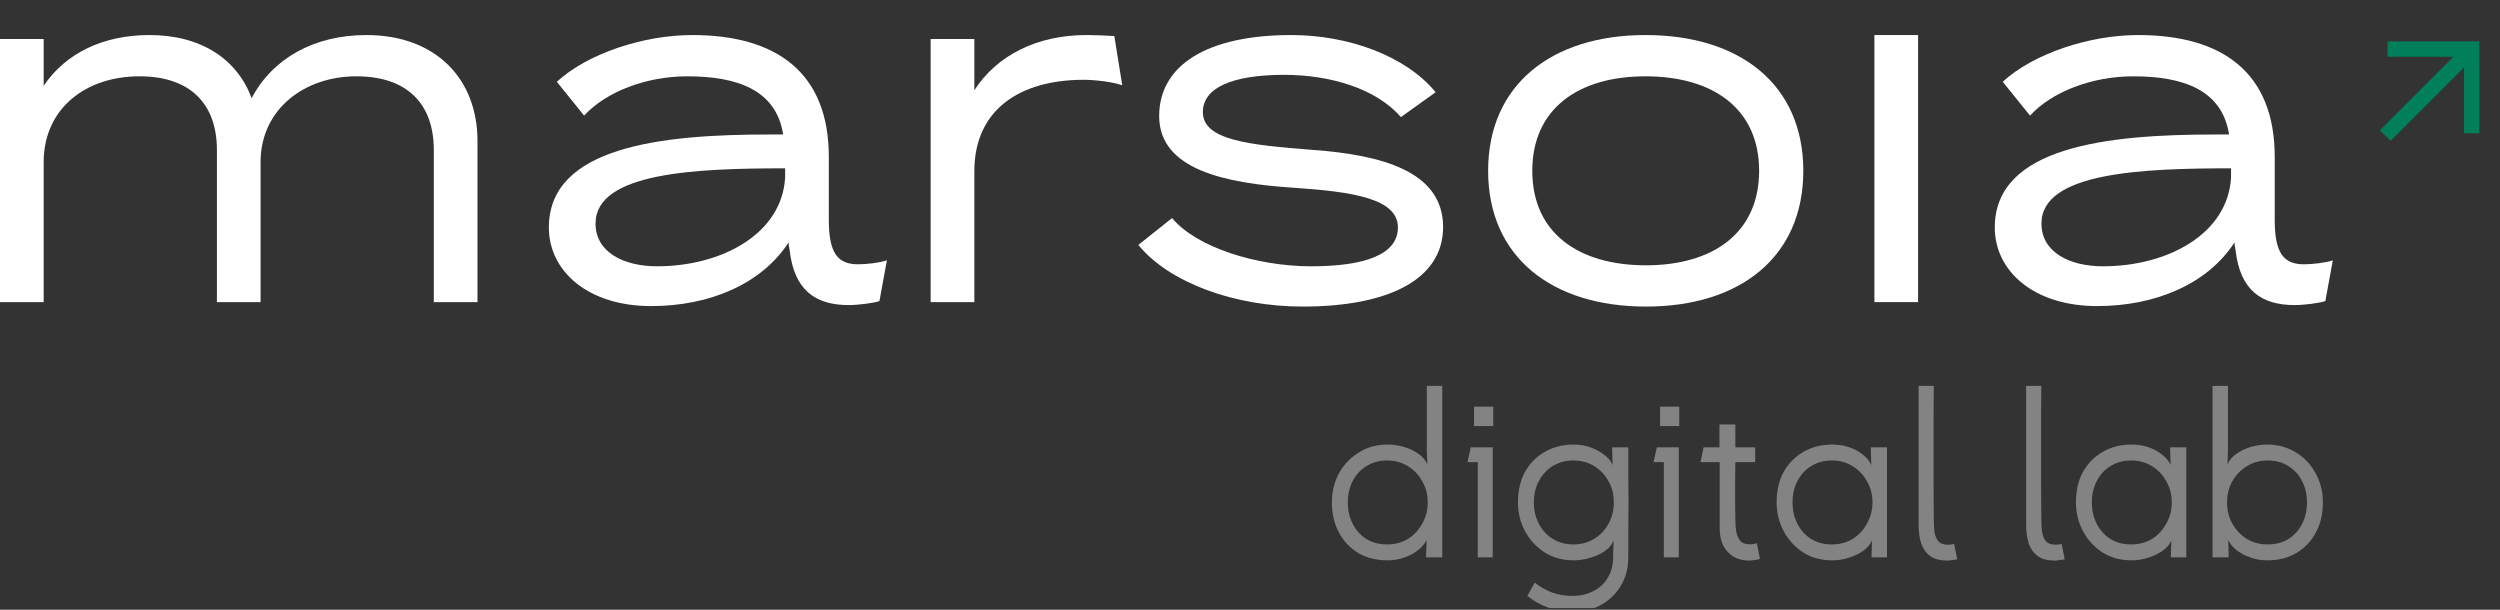
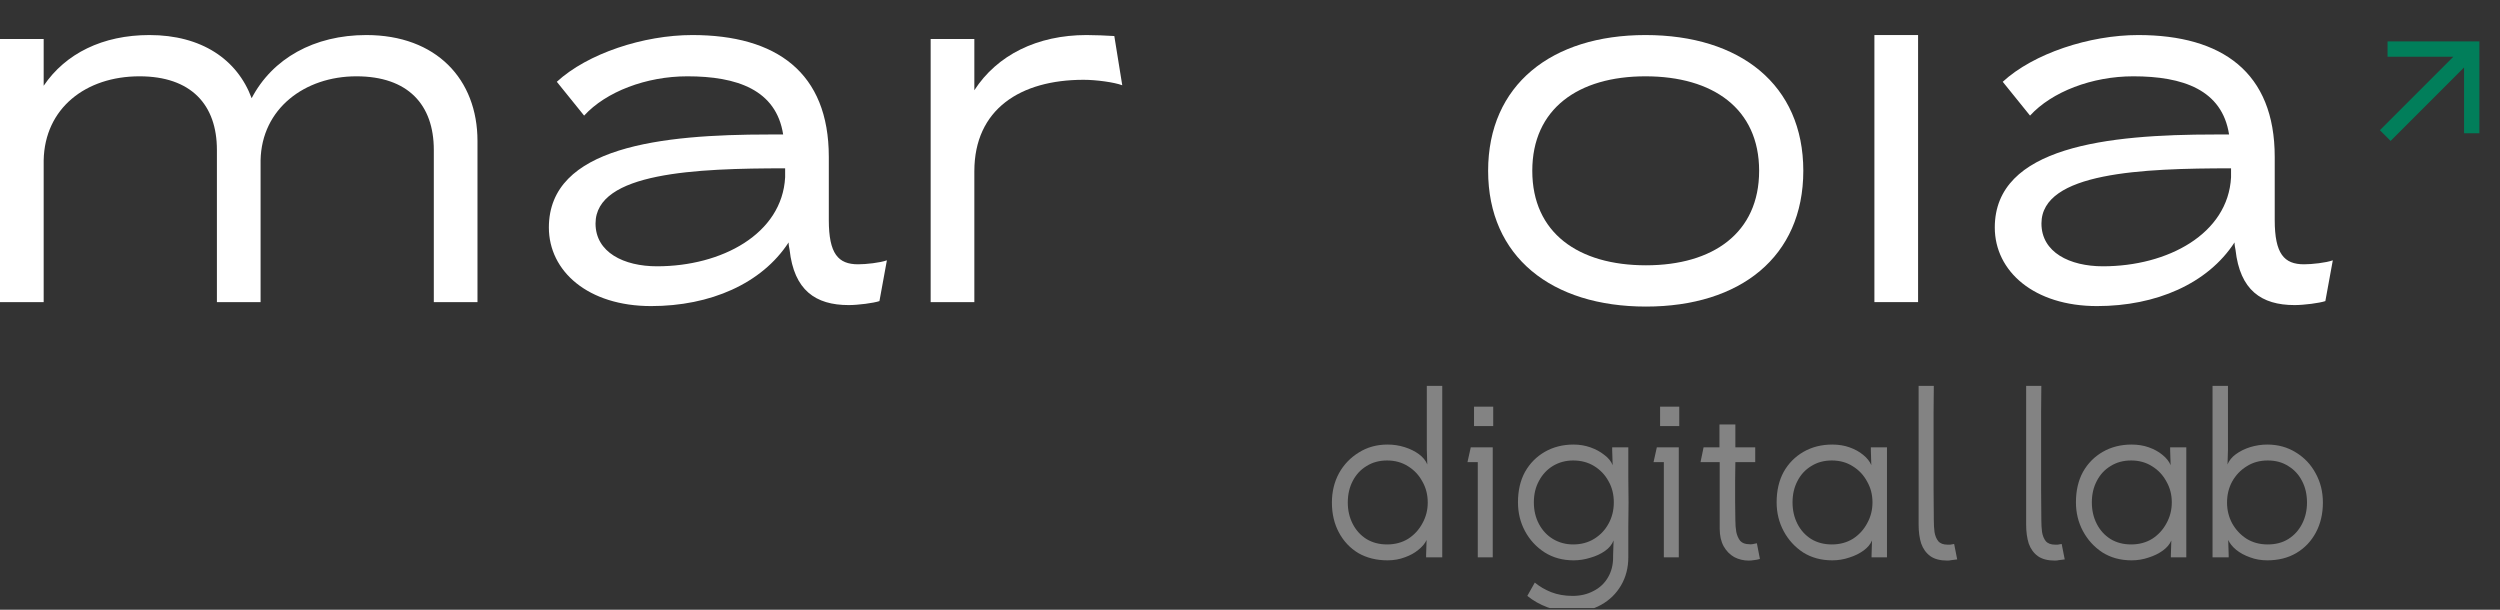
<svg xmlns="http://www.w3.org/2000/svg" width="164" height="40" viewBox="0 0 164 40" fill="none">
  <rect x="0" y="0" width="164" height="40" fill="#333333" stroke="none" />
  <g clip-path="url(#clip0_4017_2642)">
    <path d="M14.229 19.818V9.835C14.229 6.866 12.536 5.006 9.15 5.006C5.633 5.006 2.93 7.094 2.865 10.52V19.818H0V2.56H2.865V5.626C4.298 3.506 6.74 2.299 9.801 2.299C13.22 2.299 15.564 3.897 16.508 6.442C17.876 3.832 20.611 2.299 24.03 2.299C28.621 2.299 31.323 5.202 31.323 9.248V19.818H28.458V9.835C28.458 6.866 26.765 5.006 23.379 5.006C19.992 5.006 17.16 7.127 17.094 10.52V19.818H14.229Z" fill="white" />
    <path d="M51.798 16.392C51.765 16.229 51.733 16.066 51.733 15.903C49.974 18.61 46.588 20.079 42.714 20.079C38.578 20.079 36.006 17.795 36.006 14.924C36.006 9.606 43.43 8.823 50.43 8.823C50.723 8.823 51.049 8.823 51.375 8.823C50.919 5.887 48.346 5.006 45.09 5.006C42.388 5.006 39.751 6.018 38.318 7.584L36.527 5.365C38.546 3.506 42.225 2.299 45.416 2.299C50.919 2.299 54.37 4.745 54.37 10.291V14.435C54.37 16.653 54.989 17.338 56.291 17.338C56.812 17.338 57.724 17.24 58.18 17.077L57.691 19.752C57.301 19.883 56.291 20.013 55.673 20.013C53.491 20.013 52.091 19.035 51.798 16.392ZM51.505 11.629V11.042C45.676 11.042 39.067 11.303 39.067 14.663C39.067 16.555 40.923 17.469 43.104 17.469C47.337 17.469 51.309 15.348 51.505 11.629Z" fill="white" />
    <path d="M63.917 11.238V19.818H61.051V2.56H63.917V5.92C65.414 3.604 68.052 2.299 71.275 2.299C71.796 2.299 72.61 2.331 73.099 2.364L73.62 5.594C73.099 5.398 71.927 5.235 71.08 5.235C66.945 5.235 63.917 7.16 63.917 11.238Z" fill="white" />
-     <path d="M84.834 12.314C80.405 12.021 76.042 11.14 76.042 7.616C76.042 4.289 79.168 2.299 84.703 2.299C88.415 2.299 92.192 3.636 94.178 6.05L91.899 7.682C90.271 5.789 87.21 4.909 84.247 4.909C80.829 4.909 78.907 5.757 78.907 7.355C78.907 9.182 81.871 9.509 86.136 9.835C90.564 10.161 94.667 11.205 94.667 14.891C94.667 18.349 91.053 20.111 85.452 20.111C80.991 20.111 76.693 18.545 74.675 16.066L76.889 14.304C78.484 16.229 82.457 17.469 86.006 17.469C89.555 17.469 91.704 16.686 91.704 14.924C91.704 13.032 88.773 12.575 84.834 12.314Z" fill="white" />
    <path d="M118.297 11.205C118.297 16.849 114.161 20.111 107.975 20.111C101.788 20.111 97.621 16.849 97.621 11.205C97.621 5.561 101.788 2.299 107.942 2.299C114.161 2.299 118.297 5.561 118.297 11.205ZM100.518 11.205C100.518 15.283 103.547 17.404 107.975 17.404C112.37 17.404 115.399 15.283 115.399 11.205C115.399 7.127 112.37 5.006 107.942 5.006C103.547 5.006 100.518 7.127 100.518 11.205Z" fill="white" />
    <path d="M122.961 19.818V2.299H125.826V19.818H122.961Z" fill="white" />
    <path d="M146.65 16.392C146.617 16.229 146.585 16.066 146.585 15.903C144.827 18.61 141.44 20.079 137.566 20.079C133.43 20.079 130.858 17.795 130.858 14.924C130.858 9.606 138.282 8.823 145.282 8.823C145.575 8.823 145.901 8.823 146.227 8.823C145.771 5.887 143.199 5.006 139.942 5.006C137.24 5.006 134.603 6.018 133.17 7.584L131.379 5.365C133.398 3.506 137.077 2.299 140.268 2.299C145.771 2.299 149.222 4.745 149.222 10.291V14.435C149.222 16.653 149.841 17.338 151.143 17.338C151.664 17.338 152.576 17.24 153.032 17.077L152.543 19.752C152.153 19.883 151.143 20.013 150.525 20.013C148.343 20.013 146.943 19.035 146.65 16.392ZM146.357 11.629V11.042C140.529 11.042 133.919 11.303 133.919 14.663C133.919 16.555 135.775 17.469 137.956 17.469C142.189 17.469 146.162 15.348 146.357 11.629Z" fill="white" />
    <path d="M90.992 30.207C90.481 30.207 90.031 30.329 89.642 30.575C89.254 30.81 88.952 31.137 88.737 31.557C88.523 31.966 88.415 32.437 88.415 32.968C88.415 33.48 88.523 33.945 88.737 34.365C88.952 34.784 89.254 35.117 89.642 35.362C90.031 35.597 90.481 35.715 90.992 35.715C91.513 35.715 91.973 35.592 92.372 35.347C92.771 35.091 93.083 34.754 93.308 34.334C93.543 33.915 93.66 33.459 93.66 32.968C93.66 32.457 93.543 31.997 93.308 31.588C93.083 31.168 92.771 30.836 92.372 30.59C91.973 30.334 91.513 30.207 90.992 30.207ZM91.022 36.758C90.297 36.758 89.658 36.6 89.106 36.283C88.564 35.956 88.139 35.505 87.833 34.932C87.526 34.36 87.373 33.705 87.373 32.968C87.373 32.263 87.526 31.623 87.833 31.051C88.15 30.478 88.584 30.023 89.136 29.685C89.688 29.337 90.317 29.163 91.022 29.163C91.411 29.163 91.784 29.22 92.142 29.332C92.5 29.445 92.812 29.598 93.078 29.792C93.343 29.987 93.527 30.212 93.63 30.468L93.599 29.501V25.312H94.611V36.559H93.553V36.406L93.584 35.423C93.481 35.649 93.302 35.863 93.047 36.068C92.802 36.273 92.505 36.436 92.157 36.559C91.81 36.692 91.431 36.758 91.022 36.758Z" fill="#838383" />
    <path d="M96.696 26.678H97.954V27.951H96.696V26.678ZM97.923 29.347V36.559H96.942V30.314H96.267L96.482 29.347H97.923Z" fill="#838383" />
    <path d="M103.198 35.715C103.719 35.715 104.179 35.592 104.578 35.347C104.977 35.101 105.289 34.774 105.514 34.365C105.749 33.945 105.866 33.475 105.866 32.953C105.866 32.431 105.749 31.966 105.514 31.557C105.289 31.148 104.977 30.82 104.578 30.575C104.179 30.329 103.719 30.207 103.198 30.207C102.717 30.207 102.278 30.324 101.879 30.56C101.491 30.795 101.184 31.122 100.959 31.542C100.734 31.951 100.621 32.421 100.621 32.953C100.621 33.485 100.734 33.961 100.959 34.38C101.184 34.8 101.491 35.127 101.879 35.362C102.278 35.597 102.717 35.715 103.198 35.715ZM99.579 32.953C99.579 32.186 99.732 31.521 100.039 30.959C100.356 30.396 100.79 29.956 101.342 29.639C101.894 29.322 102.523 29.163 103.229 29.163C103.617 29.163 103.985 29.225 104.333 29.347C104.68 29.47 104.982 29.634 105.238 29.838C105.503 30.033 105.688 30.258 105.79 30.514L105.759 29.532V29.347H106.817C106.817 30.104 106.817 30.769 106.817 31.342C106.828 31.905 106.833 32.442 106.833 32.953C106.833 33.465 106.828 34.007 106.817 34.58C106.817 35.142 106.817 35.802 106.817 36.559C106.817 37.244 106.659 37.858 106.342 38.4C106.025 38.942 105.59 39.367 105.038 39.674C104.496 39.981 103.873 40.134 103.167 40.134C102.584 40.134 102.038 40.037 101.526 39.843C101.025 39.658 100.581 39.408 100.192 39.091L100.683 38.216C100.99 38.472 101.347 38.681 101.756 38.845C102.176 39.009 102.646 39.091 103.167 39.091C103.678 39.091 104.133 38.983 104.532 38.769C104.941 38.564 105.258 38.267 105.483 37.879C105.708 37.5 105.82 37.06 105.82 36.559C105.82 36.538 105.82 36.518 105.82 36.498C105.82 36.477 105.82 36.457 105.82 36.436L105.851 35.454C105.749 35.72 105.56 35.95 105.284 36.145C105.008 36.339 104.686 36.487 104.317 36.59C103.96 36.702 103.597 36.758 103.229 36.758C102.513 36.758 101.879 36.585 101.327 36.237C100.775 35.879 100.345 35.413 100.039 34.84C99.732 34.268 99.579 33.639 99.579 32.953Z" fill="#838383" />
    <path d="M108.902 26.678H110.16V27.951H108.902V26.678ZM110.129 29.347V36.559H109.148V30.314H108.473L108.688 29.347H110.129Z" fill="#838383" />
    <path d="M114.714 36.774C114.377 36.774 114.06 36.697 113.763 36.544C113.477 36.38 113.247 36.145 113.073 35.838C112.899 35.521 112.812 35.132 112.812 34.672C112.812 33.986 112.812 33.408 112.812 32.938C112.812 32.467 112.812 32.032 112.812 31.634C112.812 31.224 112.812 30.785 112.812 30.314H111.555L111.754 29.347H112.797V27.844H113.84V29.347H115.143V30.314H113.84C113.84 30.723 113.835 31.148 113.824 31.588C113.824 32.017 113.824 32.452 113.824 32.892C113.835 33.321 113.84 33.741 113.84 34.15C113.84 34.416 113.86 34.667 113.901 34.902C113.952 35.137 114.039 35.331 114.162 35.485C114.295 35.628 114.489 35.7 114.745 35.7C114.806 35.71 114.872 35.71 114.944 35.7C115.016 35.69 115.118 35.669 115.251 35.638L115.45 36.666C115.317 36.707 115.189 36.733 115.067 36.743C114.944 36.764 114.826 36.774 114.714 36.774Z" fill="#838383" />
    <path d="M120.167 35.715C120.688 35.715 121.148 35.592 121.547 35.347C121.946 35.091 122.257 34.754 122.482 34.334C122.718 33.915 122.835 33.454 122.835 32.953C122.835 32.452 122.718 31.997 122.482 31.588C122.257 31.168 121.946 30.836 121.547 30.59C121.148 30.334 120.688 30.207 120.167 30.207C119.655 30.207 119.206 30.329 118.817 30.575C118.429 30.81 118.127 31.137 117.912 31.557C117.698 31.966 117.59 32.431 117.59 32.953C117.59 33.475 117.698 33.945 117.912 34.365C118.127 34.784 118.429 35.117 118.817 35.362C119.206 35.597 119.655 35.715 120.167 35.715ZM120.197 29.163C120.617 29.163 120.995 29.225 121.332 29.347C121.68 29.47 121.976 29.634 122.222 29.838C122.477 30.043 122.656 30.268 122.758 30.514L122.728 29.532V29.347H123.786V36.559H122.774V36.436L122.804 35.454C122.702 35.7 122.518 35.92 122.252 36.114C121.987 36.308 121.675 36.462 121.317 36.574C120.959 36.697 120.586 36.758 120.197 36.758C119.471 36.758 118.832 36.585 118.28 36.237C117.738 35.879 117.314 35.413 117.007 34.84C116.701 34.268 116.547 33.639 116.547 32.953C116.547 32.186 116.701 31.521 117.007 30.959C117.324 30.396 117.759 29.956 118.311 29.639C118.863 29.322 119.492 29.163 120.197 29.163Z" fill="#838383" />
    <path d="M127.748 36.774C127.277 36.774 126.904 36.677 126.628 36.482C126.352 36.278 126.153 36.002 126.03 35.654C125.917 35.296 125.861 34.881 125.861 34.411C125.861 33.715 125.861 33.05 125.861 32.416C125.861 31.772 125.861 31.148 125.861 30.544C125.861 29.93 125.861 29.332 125.861 28.749C125.861 28.166 125.861 27.593 125.861 27.03C125.861 26.458 125.861 25.885 125.861 25.312H126.858C126.858 25.895 126.853 26.463 126.843 27.015C126.843 27.567 126.843 28.115 126.843 28.657C126.843 29.199 126.843 29.757 126.843 30.329C126.843 30.902 126.843 31.501 126.843 32.125C126.853 32.749 126.858 33.413 126.858 34.119C126.858 34.395 126.873 34.656 126.904 34.902C126.945 35.147 127.027 35.347 127.149 35.5C127.282 35.654 127.487 35.73 127.763 35.73C127.814 35.73 127.87 35.73 127.932 35.73C128.003 35.72 128.09 35.705 128.192 35.684L128.392 36.697C128.249 36.718 128.126 36.733 128.024 36.743C127.932 36.764 127.84 36.774 127.748 36.774Z" fill="#838383" />
    <path d="M134.802 36.774C134.331 36.774 133.958 36.677 133.682 36.482C133.406 36.278 133.207 36.002 133.084 35.654C132.972 35.296 132.915 34.881 132.915 34.411C132.915 33.715 132.915 33.05 132.915 32.416C132.915 31.772 132.915 31.148 132.915 30.544C132.915 29.93 132.915 29.332 132.915 28.749C132.915 28.166 132.915 27.593 132.915 27.03C132.915 26.458 132.915 25.885 132.915 25.312H133.912C133.912 25.895 133.907 26.463 133.897 27.015C133.897 27.567 133.897 28.115 133.897 28.657C133.897 29.199 133.897 29.757 133.897 30.329C133.897 30.902 133.897 31.501 133.897 32.125C133.907 32.749 133.912 33.413 133.912 34.119C133.912 34.395 133.927 34.656 133.958 34.902C133.999 35.147 134.081 35.347 134.204 35.5C134.336 35.654 134.541 35.73 134.817 35.73C134.868 35.73 134.924 35.73 134.986 35.73C135.057 35.72 135.144 35.705 135.246 35.684L135.446 36.697C135.303 36.718 135.18 36.733 135.078 36.743C134.986 36.764 134.894 36.774 134.802 36.774Z" fill="#838383" />
    <path d="M139.801 35.715C140.323 35.715 140.783 35.592 141.182 35.347C141.58 35.091 141.892 34.754 142.117 34.334C142.352 33.915 142.47 33.454 142.47 32.953C142.47 32.452 142.352 31.997 142.117 31.588C141.892 31.168 141.58 30.836 141.182 30.59C140.783 30.334 140.323 30.207 139.801 30.207C139.29 30.207 138.84 30.329 138.452 30.575C138.063 30.81 137.762 31.137 137.547 31.557C137.332 31.966 137.225 32.431 137.225 32.953C137.225 33.475 137.332 33.945 137.547 34.365C137.762 34.784 138.063 35.117 138.452 35.362C138.84 35.597 139.29 35.715 139.801 35.715ZM139.832 29.163C140.251 29.163 140.629 29.225 140.967 29.347C141.314 29.47 141.611 29.634 141.856 29.838C142.112 30.043 142.291 30.268 142.393 30.514L142.362 29.532V29.347H143.421V36.559H142.408V36.436L142.439 35.454C142.337 35.7 142.153 35.92 141.887 36.114C141.621 36.308 141.309 36.462 140.951 36.574C140.594 36.697 140.22 36.758 139.832 36.758C139.106 36.758 138.467 36.585 137.915 36.237C137.373 35.879 136.949 35.413 136.642 34.84C136.335 34.268 136.182 33.639 136.182 32.953C136.182 32.186 136.335 31.521 136.642 30.959C136.959 30.396 137.393 29.956 137.946 29.639C138.498 29.322 139.126 29.163 139.832 29.163Z" fill="#838383" />
    <path d="M148.762 30.207C148.241 30.207 147.781 30.334 147.382 30.59C146.983 30.836 146.666 31.168 146.431 31.588C146.206 31.997 146.094 32.457 146.094 32.968C146.094 33.459 146.206 33.915 146.431 34.334C146.666 34.754 146.983 35.091 147.382 35.347C147.781 35.592 148.241 35.715 148.762 35.715C149.284 35.715 149.734 35.597 150.112 35.362C150.501 35.117 150.802 34.784 151.017 34.365C151.232 33.945 151.339 33.48 151.339 32.968C151.339 32.437 151.232 31.966 151.017 31.557C150.802 31.137 150.501 30.81 150.112 30.575C149.734 30.329 149.284 30.207 148.762 30.207ZM148.732 36.758C148.323 36.758 147.944 36.692 147.597 36.559C147.249 36.436 146.948 36.273 146.692 36.068C146.447 35.863 146.273 35.649 146.171 35.423L146.201 36.406V36.559H145.143V25.312H146.155V29.501L146.125 30.468C146.227 30.212 146.411 29.987 146.677 29.792C146.943 29.598 147.254 29.445 147.612 29.332C147.98 29.22 148.353 29.163 148.732 29.163C149.437 29.163 150.066 29.337 150.618 29.685C151.17 30.023 151.6 30.478 151.906 31.051C152.223 31.623 152.382 32.263 152.382 32.968C152.382 33.705 152.228 34.36 151.922 34.932C151.615 35.505 151.186 35.956 150.633 36.283C150.092 36.6 149.458 36.758 148.732 36.758Z" fill="#838383" />
-     <path d="M155.133 -64.837L153.552 -66.419L164.396 -77.263H154.682V-79.522H168.237V-65.967H165.978V-75.682L155.133 -64.837Z" fill="white" />
    <path fill-rule="evenodd" clip-rule="evenodd" d="M104.859 -66.71C105.901 -66.784 106.966 -66.821 108.052 -66.821C109.05 -66.821 110.029 -66.781 110.99 -66.702C111.169 -66.685 111.339 -66.666 111.498 -66.647L111.5 -66.657C117.294 -66.095 122.367 -64.11 126.409 -60.946V-88.324H146.024V-27.736H153.032V-8.103H126.378V-14.112C122.995 -11.464 119.153 -9.604 114.635 -8.701C100.1 -6.933 91.088 -10.738 85.595 -15.81V-15.816C80.263 -20.796 77.213 -28.075 77.213 -37.345C77.213 -39.289 77.345 -41.147 77.604 -42.915C77.856 -44.568 78.198 -46.1 78.617 -47.519C78.815 -48.178 79.033 -48.822 79.271 -49.45C79.267 -49.452 79.263 -49.453 79.258 -49.454C79.743 -50.764 80.296 -51.967 80.903 -53.071C83.416 -57.645 86.962 -60.736 90.834 -62.822C95.539 -65.357 100.692 -66.387 104.859 -66.71ZM111.461 -24.355C113.359 -24.355 115.184 -24.674 116.866 -25.254C122.008 -26.559 125.55 -29.977 126.197 -35.395C126.316 -36.056 126.378 -36.733 126.378 -37.422C126.378 -38.404 126.252 -39.362 126.015 -40.282C125.092 -44.878 122.021 -47.939 117.609 -49.313C115.727 -50.068 113.642 -50.489 111.461 -50.489C103.327 -50.489 96.734 -44.639 96.734 -37.422C96.734 -30.205 103.327 -24.355 111.461 -24.355Z" fill="black" />
    <path d="M84.489 -66.38C82.954 -66.602 81.362 -66.716 79.721 -66.716C70.805 -66.716 63.252 -62.835 58.322 -56.646C54.021 -62.835 46.469 -66.716 37.238 -66.716C30 -66.716 24.248 -64.093 19.633 -59.793V-66.741H0V-8.103H19.616V-38.184C19.825 -45.632 25.7 -50.037 32.413 -50.037C39.336 -50.037 42.588 -45.841 42.797 -40.072V-8.103H62.413V-37.974C62.596 -44.561 67.008 -48.834 72.656 -49.819C73.369 -52.12 74.266 -54.221 75.319 -56.139C77.756 -60.575 80.97 -63.904 84.489 -66.38Z" fill="black" />
    <g clip-path="url(#clip1_4017_2642)">
      <path d="M94.2 46.868V42.431C94.2 41.112 93.447 40.285 91.942 40.285C90.379 40.285 89.178 41.213 89.149 42.736V46.868H87.876V39.198H89.149V40.561C89.786 39.618 90.871 39.082 92.231 39.082C93.751 39.082 94.793 39.792 95.213 40.923C95.82 39.763 97.036 39.082 98.555 39.082C100.596 39.082 101.797 40.372 101.797 42.17V46.868H100.524V42.431C100.524 41.112 99.771 40.285 98.266 40.285C96.761 40.285 95.502 41.228 95.473 42.736V46.868H94.2Z" fill="#017E5A" />
      <path d="M110.897 45.346C110.882 45.273 110.868 45.201 110.868 45.128C110.086 46.332 108.581 46.984 106.859 46.984C105.021 46.984 103.878 45.969 103.878 44.693C103.878 42.33 107.178 41.982 110.289 41.982C110.419 41.982 110.564 41.982 110.709 41.982C110.506 40.677 109.363 40.285 107.916 40.285C106.715 40.285 105.542 40.735 104.906 41.431L104.11 40.445C105.007 39.618 106.642 39.082 108.06 39.082C110.506 39.082 112.04 40.169 112.04 42.634V44.476C112.04 45.462 112.315 45.766 112.894 45.766C113.125 45.766 113.531 45.723 113.733 45.65L113.516 46.839C113.342 46.897 112.894 46.955 112.619 46.955C111.649 46.955 111.027 46.52 110.897 45.346ZM110.767 43.229V42.968C108.176 42.968 105.238 43.084 105.238 44.577C105.238 45.418 106.063 45.824 107.033 45.824C108.914 45.824 110.68 44.882 110.767 43.229Z" fill="#017E5A" />
-       <path d="M116.283 43.055V46.868H115.009V39.198H116.283V40.691C116.949 39.662 118.121 39.082 119.553 39.082C119.785 39.082 120.147 39.096 120.364 39.111L120.595 40.546C120.364 40.459 119.843 40.387 119.467 40.387C117.629 40.387 116.283 41.242 116.283 43.055Z" fill="#017E5A" />
-       <path d="M125.579 43.533C123.611 43.403 121.672 43.011 121.672 41.445C121.672 39.966 123.061 39.082 125.521 39.082C127.171 39.082 128.85 39.676 129.733 40.749L128.72 41.474C127.996 40.633 126.636 40.242 125.319 40.242C123.799 40.242 122.945 40.619 122.945 41.329C122.945 42.141 124.262 42.286 126.158 42.431C128.126 42.576 129.95 43.04 129.95 44.679C129.95 46.216 128.343 46.999 125.854 46.999C123.872 46.999 121.961 46.303 121.064 45.201L122.048 44.418C122.757 45.273 124.523 45.824 126.1 45.824C127.678 45.824 128.633 45.476 128.633 44.693C128.633 43.852 127.33 43.649 125.579 43.533Z" fill="#017E5A" />
      <path d="M140.452 43.04C140.452 45.549 138.614 46.999 135.864 46.999C133.115 46.999 131.262 45.549 131.262 43.04C131.262 40.532 133.115 39.082 135.85 39.082C138.614 39.082 140.452 40.532 140.452 43.04ZM132.55 43.04C132.55 44.853 133.896 45.795 135.864 45.795C137.818 45.795 139.164 44.853 139.164 43.04C139.164 41.228 137.818 40.285 135.85 40.285C133.896 40.285 132.55 41.228 132.55 43.04Z" fill="#017E5A" />
      <path d="M142.525 46.868V39.082H143.798V46.868H142.525Z" fill="#017E5A" />
      <path d="M153.053 45.346C153.039 45.273 153.024 45.201 153.024 45.128C152.243 46.332 150.738 46.984 149.016 46.984C147.178 46.984 146.035 45.969 146.035 44.693C146.035 42.33 149.334 41.982 152.445 41.982C152.576 41.982 152.72 41.982 152.865 41.982C152.663 40.677 151.519 40.285 150.072 40.285C148.871 40.285 147.699 40.735 147.062 41.431L146.266 40.445C147.163 39.618 148.799 39.082 150.217 39.082C152.663 39.082 154.197 40.169 154.197 42.634V44.476C154.197 45.462 154.471 45.766 155.05 45.766C155.282 45.766 155.687 45.723 155.89 45.65L155.673 46.839C155.499 46.897 155.05 46.955 154.775 46.955C153.806 46.955 153.184 46.52 153.053 45.346ZM152.923 43.229V42.968C150.333 42.968 147.395 43.084 147.395 44.577C147.395 45.418 148.22 45.824 149.189 45.824C151.071 45.824 152.836 44.882 152.923 43.229Z" fill="#017E5A" />
      <path d="M128.316 51.485C128.089 51.485 127.889 51.54 127.716 51.649C127.544 51.754 127.41 51.899 127.314 52.086C127.219 52.267 127.171 52.477 127.171 52.713C127.171 52.94 127.219 53.147 127.314 53.334C127.41 53.52 127.544 53.668 127.716 53.777C127.889 53.881 128.089 53.934 128.316 53.934C128.548 53.934 128.753 53.879 128.93 53.77C129.107 53.656 129.246 53.506 129.346 53.32C129.45 53.133 129.502 52.931 129.502 52.713C129.502 52.486 129.45 52.281 129.346 52.099C129.246 51.913 129.107 51.765 128.93 51.656C128.753 51.542 128.548 51.485 128.316 51.485ZM128.33 54.397C128.007 54.397 127.723 54.327 127.478 54.186C127.237 54.041 127.049 53.84 126.912 53.586C126.776 53.331 126.708 53.04 126.708 52.713C126.708 52.399 126.776 52.115 126.912 51.861C127.053 51.606 127.246 51.404 127.492 51.254C127.737 51.099 128.016 51.022 128.33 51.022C128.503 51.022 128.668 51.047 128.828 51.097C128.987 51.147 129.125 51.215 129.243 51.301C129.361 51.388 129.443 51.488 129.489 51.601L129.475 51.172V49.31H129.925V54.309H129.455V54.24L129.468 53.804C129.423 53.904 129.343 53.999 129.23 54.09C129.121 54.181 128.989 54.254 128.834 54.309C128.68 54.368 128.512 54.397 128.33 54.397Z" fill="#017E5A" />
      <path d="M130.852 49.917H131.411V50.483H130.852V49.917ZM131.397 51.103V54.309H130.961V51.533H130.661L130.756 51.103H131.397Z" fill="#017E5A" />
      <path d="M133.741 53.934C133.973 53.934 134.177 53.879 134.355 53.77C134.532 53.661 134.671 53.515 134.77 53.334C134.875 53.147 134.927 52.938 134.927 52.706C134.927 52.474 134.875 52.267 134.77 52.086C134.671 51.904 134.532 51.758 134.355 51.649C134.177 51.54 133.973 51.485 133.741 51.485C133.528 51.485 133.332 51.538 133.155 51.642C132.982 51.747 132.846 51.892 132.746 52.079C132.646 52.261 132.596 52.47 132.596 52.706C132.596 52.943 132.646 53.154 132.746 53.34C132.846 53.527 132.982 53.672 133.155 53.777C133.332 53.881 133.528 53.934 133.741 53.934ZM132.133 52.706C132.133 52.365 132.201 52.07 132.337 51.82C132.478 51.569 132.671 51.374 132.916 51.233C133.162 51.092 133.441 51.022 133.755 51.022C133.928 51.022 134.091 51.049 134.246 51.103C134.4 51.158 134.534 51.231 134.648 51.322C134.766 51.408 134.848 51.508 134.893 51.622L134.88 51.185V51.103H135.35C135.35 51.44 135.35 51.736 135.35 51.99C135.354 52.24 135.357 52.479 135.357 52.706C135.357 52.933 135.354 53.174 135.35 53.429C135.35 53.679 135.35 53.972 135.35 54.309C135.35 54.613 135.279 54.886 135.139 55.127C134.998 55.368 134.805 55.557 134.559 55.693C134.318 55.829 134.041 55.898 133.728 55.898C133.469 55.898 133.225 55.854 132.998 55.768C132.776 55.686 132.578 55.575 132.405 55.434L132.623 55.045C132.76 55.159 132.919 55.252 133.101 55.325C133.287 55.398 133.496 55.434 133.728 55.434C133.955 55.434 134.157 55.386 134.334 55.291C134.516 55.2 134.657 55.068 134.757 54.895C134.857 54.727 134.907 54.532 134.907 54.309C134.907 54.3 134.907 54.291 134.907 54.281C134.907 54.272 134.907 54.263 134.907 54.254L134.92 53.818C134.875 53.936 134.791 54.038 134.668 54.125C134.546 54.211 134.402 54.277 134.239 54.322C134.08 54.372 133.918 54.397 133.755 54.397C133.437 54.397 133.155 54.32 132.91 54.166C132.664 54.006 132.473 53.8 132.337 53.545C132.201 53.29 132.133 53.011 132.133 52.706Z" fill="#017E5A" />
      <path d="M136.277 49.917H136.835V50.483H136.277V49.917ZM136.822 51.103V54.309H136.386V51.533H136.086L136.181 51.103H136.822Z" fill="#017E5A" />
      <path d="M138.859 54.404C138.709 54.404 138.569 54.37 138.437 54.302C138.31 54.229 138.207 54.125 138.13 53.988C138.053 53.847 138.014 53.675 138.014 53.47C138.014 53.165 138.014 52.908 138.014 52.699C138.014 52.49 138.014 52.297 138.014 52.12C138.014 51.938 138.014 51.742 138.014 51.533H137.455L137.544 51.103H138.007V50.435H138.471V51.103H139.05V51.533H138.471C138.471 51.715 138.469 51.904 138.464 52.099C138.464 52.29 138.464 52.483 138.464 52.679C138.469 52.87 138.471 53.056 138.471 53.238C138.471 53.356 138.48 53.468 138.498 53.572C138.521 53.677 138.56 53.763 138.614 53.831C138.673 53.895 138.759 53.927 138.873 53.927C138.9 53.931 138.93 53.931 138.962 53.927C138.993 53.922 139.039 53.913 139.098 53.9L139.187 54.356C139.128 54.375 139.071 54.386 139.016 54.391C138.962 54.4 138.909 54.404 138.859 54.404Z" fill="#017E5A" />
      <path d="M141.283 53.934C141.515 53.934 141.719 53.879 141.896 53.77C142.074 53.656 142.212 53.506 142.312 53.32C142.417 53.133 142.469 52.929 142.469 52.706C142.469 52.483 142.417 52.281 142.312 52.099C142.212 51.913 142.074 51.765 141.896 51.656C141.719 51.542 141.515 51.485 141.283 51.485C141.056 51.485 140.856 51.54 140.683 51.649C140.51 51.754 140.376 51.899 140.281 52.086C140.186 52.267 140.138 52.474 140.138 52.706C140.138 52.938 140.186 53.147 140.281 53.334C140.376 53.52 140.51 53.668 140.683 53.777C140.856 53.881 141.056 53.934 141.283 53.934ZM141.297 51.022C141.483 51.022 141.651 51.049 141.801 51.103C141.955 51.158 142.087 51.231 142.196 51.322C142.31 51.413 142.389 51.513 142.435 51.622L142.421 51.185V51.103H142.892V54.309H142.442V54.254L142.455 53.818C142.41 53.927 142.328 54.025 142.21 54.111C142.092 54.197 141.953 54.266 141.794 54.316C141.635 54.37 141.469 54.397 141.297 54.397C140.974 54.397 140.69 54.32 140.445 54.166C140.204 54.006 140.015 53.8 139.879 53.545C139.742 53.29 139.674 53.011 139.674 52.706C139.674 52.365 139.742 52.07 139.879 51.82C140.02 51.569 140.213 51.374 140.458 51.233C140.704 51.092 140.983 51.022 141.297 51.022Z" fill="#017E5A" />
      <path d="M144.652 54.404C144.443 54.404 144.277 54.361 144.155 54.275C144.032 54.184 143.943 54.061 143.889 53.906C143.839 53.747 143.814 53.563 143.814 53.354C143.814 53.045 143.814 52.749 143.814 52.467C143.814 52.181 143.814 51.904 143.814 51.636C143.814 51.363 143.814 51.097 143.814 50.838C143.814 50.578 143.814 50.324 143.814 50.074C143.814 49.819 143.814 49.565 143.814 49.31H144.257C144.257 49.569 144.255 49.822 144.25 50.067C144.25 50.312 144.25 50.556 144.25 50.797C144.25 51.038 144.25 51.285 144.25 51.54C144.25 51.795 144.25 52.06 144.25 52.338C144.255 52.615 144.257 52.911 144.257 53.224C144.257 53.347 144.264 53.463 144.277 53.572C144.295 53.681 144.332 53.77 144.386 53.838C144.445 53.906 144.536 53.94 144.659 53.94C144.682 53.94 144.707 53.94 144.734 53.94C144.766 53.936 144.804 53.929 144.85 53.92L144.938 54.37C144.875 54.379 144.82 54.386 144.775 54.391C144.734 54.4 144.693 54.404 144.652 54.404Z" fill="#017E5A" />
      <path d="M147.787 54.404C147.578 54.404 147.412 54.361 147.29 54.275C147.167 54.184 147.078 54.061 147.024 53.906C146.974 53.747 146.949 53.563 146.949 53.354C146.949 53.045 146.949 52.749 146.949 52.467C146.949 52.181 146.949 51.904 146.949 51.636C146.949 51.363 146.949 51.097 146.949 50.838C146.949 50.578 146.949 50.324 146.949 50.074C146.949 49.819 146.949 49.565 146.949 49.31H147.392C147.392 49.569 147.39 49.822 147.385 50.067C147.385 50.312 147.385 50.556 147.385 50.797C147.385 51.038 147.385 51.285 147.385 51.54C147.385 51.795 147.385 52.06 147.385 52.338C147.39 52.615 147.392 52.911 147.392 53.224C147.392 53.347 147.399 53.463 147.412 53.572C147.431 53.681 147.467 53.77 147.522 53.838C147.581 53.906 147.671 53.94 147.794 53.94C147.817 53.94 147.842 53.94 147.869 53.94C147.901 53.936 147.94 53.929 147.985 53.92L148.074 54.37C148.01 54.379 147.955 54.386 147.91 54.391C147.869 54.4 147.828 54.404 147.787 54.404Z" fill="#017E5A" />
      <path d="M150.009 53.934C150.241 53.934 150.446 53.879 150.623 53.77C150.8 53.656 150.939 53.506 151.039 53.32C151.143 53.133 151.195 52.929 151.195 52.706C151.195 52.483 151.143 52.281 151.039 52.099C150.939 51.913 150.8 51.765 150.623 51.656C150.446 51.542 150.241 51.485 150.009 51.485C149.782 51.485 149.582 51.54 149.41 51.649C149.237 51.754 149.103 51.899 149.007 52.086C148.912 52.267 148.864 52.474 148.864 52.706C148.864 52.938 148.912 53.147 149.007 53.334C149.103 53.52 149.237 53.668 149.41 53.777C149.582 53.881 149.782 53.934 150.009 53.934ZM150.023 51.022C150.209 51.022 150.377 51.049 150.527 51.103C150.682 51.158 150.814 51.231 150.923 51.322C151.036 51.413 151.116 51.513 151.161 51.622L151.148 51.185V51.103H151.618V54.309H151.168V54.254L151.182 53.818C151.136 53.927 151.055 54.025 150.936 54.111C150.818 54.197 150.68 54.266 150.521 54.316C150.362 54.37 150.196 54.397 150.023 54.397C149.7 54.397 149.416 54.32 149.171 54.166C148.93 54.006 148.742 53.8 148.605 53.545C148.469 53.29 148.401 53.011 148.401 52.706C148.401 52.365 148.469 52.07 148.605 51.82C148.746 51.569 148.939 51.374 149.185 51.233C149.43 51.092 149.709 51.022 150.023 51.022Z" fill="#017E5A" />
      <path d="M153.992 51.485C153.76 51.485 153.556 51.542 153.379 51.656C153.201 51.765 153.061 51.913 152.956 52.099C152.856 52.281 152.806 52.486 152.806 52.713C152.806 52.931 152.856 53.133 152.956 53.32C153.061 53.506 153.201 53.656 153.379 53.77C153.556 53.879 153.76 53.934 153.992 53.934C154.224 53.934 154.424 53.881 154.592 53.777C154.765 53.668 154.899 53.52 154.994 53.334C155.09 53.147 155.137 52.94 155.137 52.713C155.137 52.477 155.09 52.267 154.994 52.086C154.899 51.899 154.765 51.754 154.592 51.649C154.424 51.54 154.224 51.485 153.992 51.485ZM153.978 54.397C153.797 54.397 153.629 54.368 153.474 54.309C153.32 54.254 153.186 54.181 153.072 54.09C152.963 53.999 152.886 53.904 152.84 53.804L152.854 54.24V54.309H152.384V49.31H152.833V51.172L152.82 51.601C152.865 51.488 152.947 51.388 153.065 51.301C153.183 51.215 153.322 51.147 153.481 51.097C153.645 51.047 153.81 51.022 153.978 51.022C154.292 51.022 154.571 51.099 154.817 51.254C155.062 51.404 155.253 51.606 155.389 51.861C155.53 52.115 155.601 52.399 155.601 52.713C155.601 53.04 155.533 53.331 155.396 53.586C155.26 53.84 155.069 54.041 154.824 54.186C154.583 54.327 154.301 54.397 153.978 54.397Z" fill="#017E5A" />
      <path d="M156.824 9.244L156.121 8.541L160.94 3.721H156.623V2.717H162.647V8.742H161.643V4.424L156.824 9.244Z" fill="#017E5A" />
      <path fill-rule="evenodd" clip-rule="evenodd" d="M134.479 8.411C134.943 8.379 135.416 8.362 135.899 8.362C136.342 8.362 136.777 8.38 137.204 8.415C137.284 8.423 137.359 8.431 137.43 8.439L137.431 8.435C140.006 8.685 142.261 9.567 144.057 10.973V-1.195H152.775V25.733H155.89V34.459H144.044V31.788C142.54 32.965 140.832 33.792 138.825 34.193C132.364 34.979 128.359 33.288 125.918 31.034V31.031C123.548 28.818 122.192 25.582 122.192 21.462C122.192 20.598 122.251 19.773 122.366 18.987C122.478 18.252 122.63 17.571 122.816 16.941C122.904 16.648 123.001 16.361 123.107 16.082C123.105 16.082 123.103 16.081 123.101 16.081C123.317 15.498 123.563 14.964 123.832 14.473C124.949 12.44 126.525 11.067 128.246 10.139C130.337 9.013 132.628 8.555 134.479 8.411ZM137.414 27.236C138.257 27.236 139.068 27.094 139.816 26.836C142.101 26.256 143.675 24.737 143.963 22.329C144.016 22.036 144.044 21.735 144.044 21.428C144.044 20.992 143.988 20.566 143.882 20.157C143.472 18.114 142.107 16.754 140.146 16.143C139.31 15.808 138.383 15.621 137.414 15.621C133.799 15.621 130.868 18.221 130.868 21.428C130.868 24.636 133.799 27.236 137.414 27.236Z" fill="#017E5A" />
      <path d="M125.426 8.558C124.744 8.459 124.036 8.409 123.307 8.409C119.344 8.409 115.988 10.134 113.796 12.884C111.885 10.134 108.528 8.409 104.426 8.409C101.209 8.409 98.653 9.574 96.601 11.486V8.398H87.876V34.459H96.594V21.09C96.687 17.779 99.297 15.822 102.281 15.822C105.358 15.822 106.803 17.686 106.897 20.25V34.459H115.615V21.183C115.696 18.255 117.657 16.356 120.167 15.918C120.484 14.896 120.882 13.962 121.351 13.11C122.434 11.138 123.862 9.658 125.426 8.558Z" fill="#017E5A" />
    </g>
  </g>
  <defs>
    <clipPath id="clip0_4017_2642">
      <rect width="163.034" height="39.891" fill="white" />
    </clipPath>
    <clipPath id="clip1_4017_2642">
      <rect width="6.552" height="6.938" fill="white" transform="translate(156.096 2.602)" />
    </clipPath>
  </defs>
</svg>